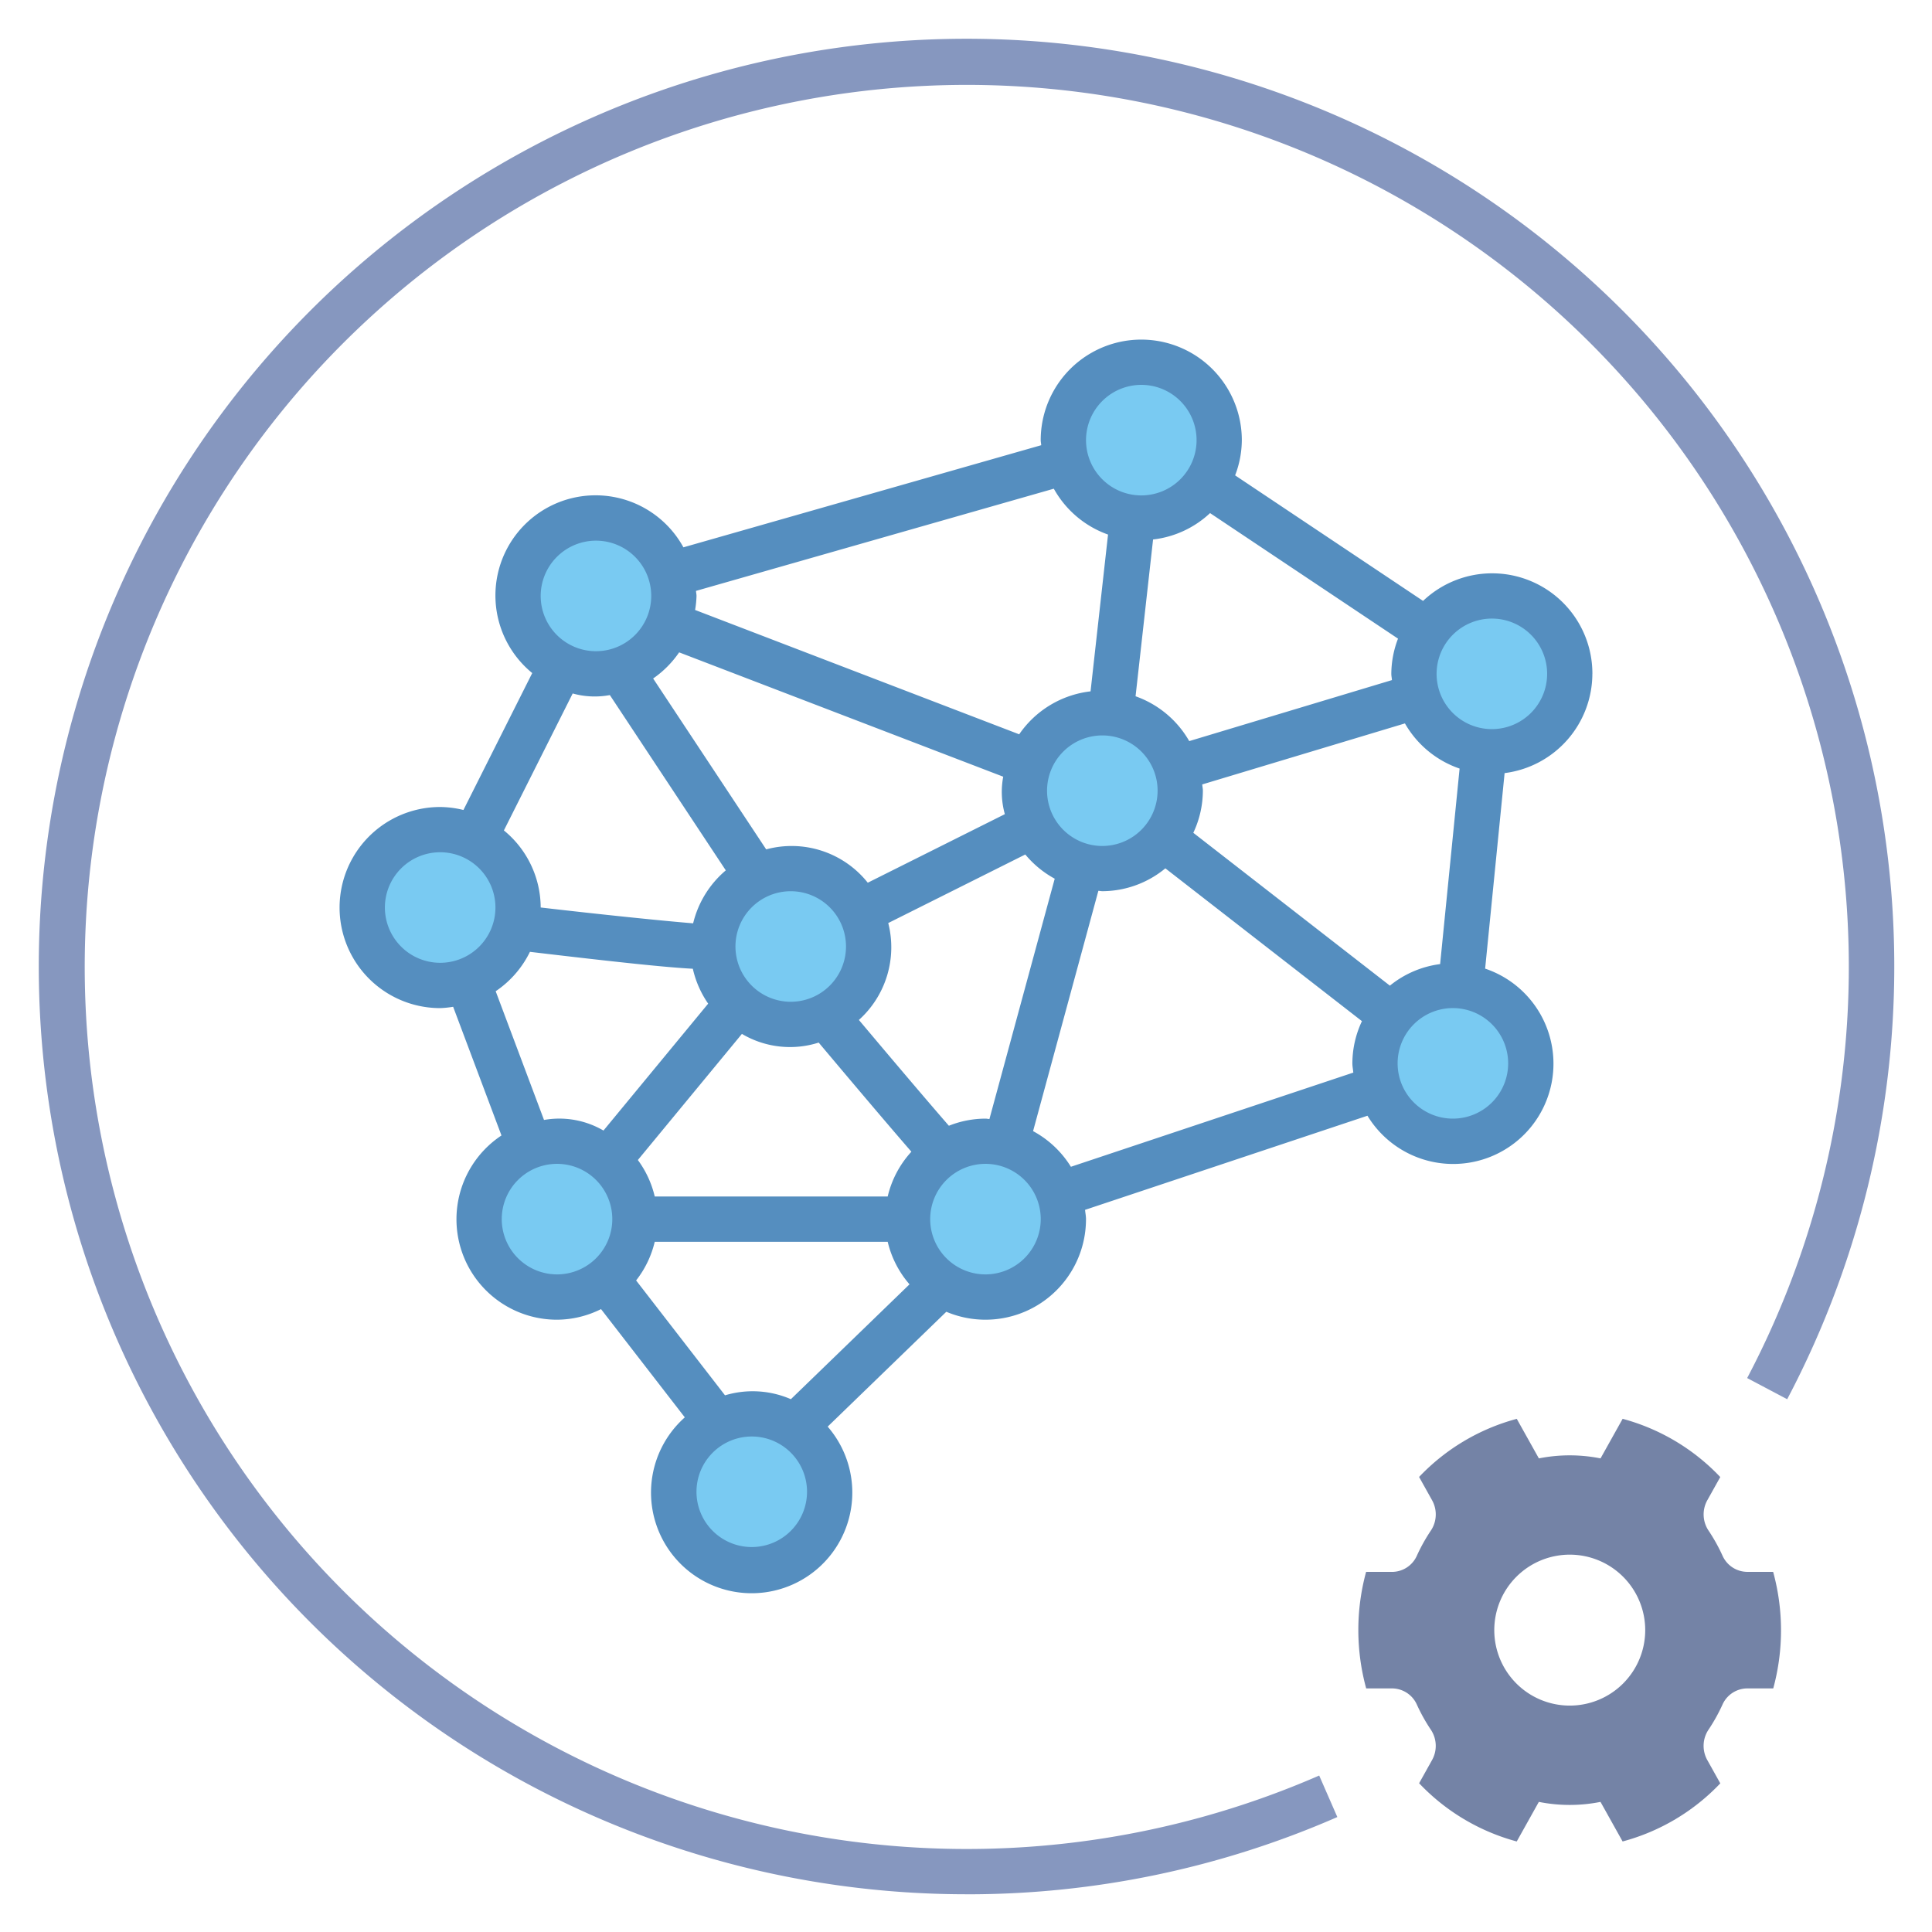
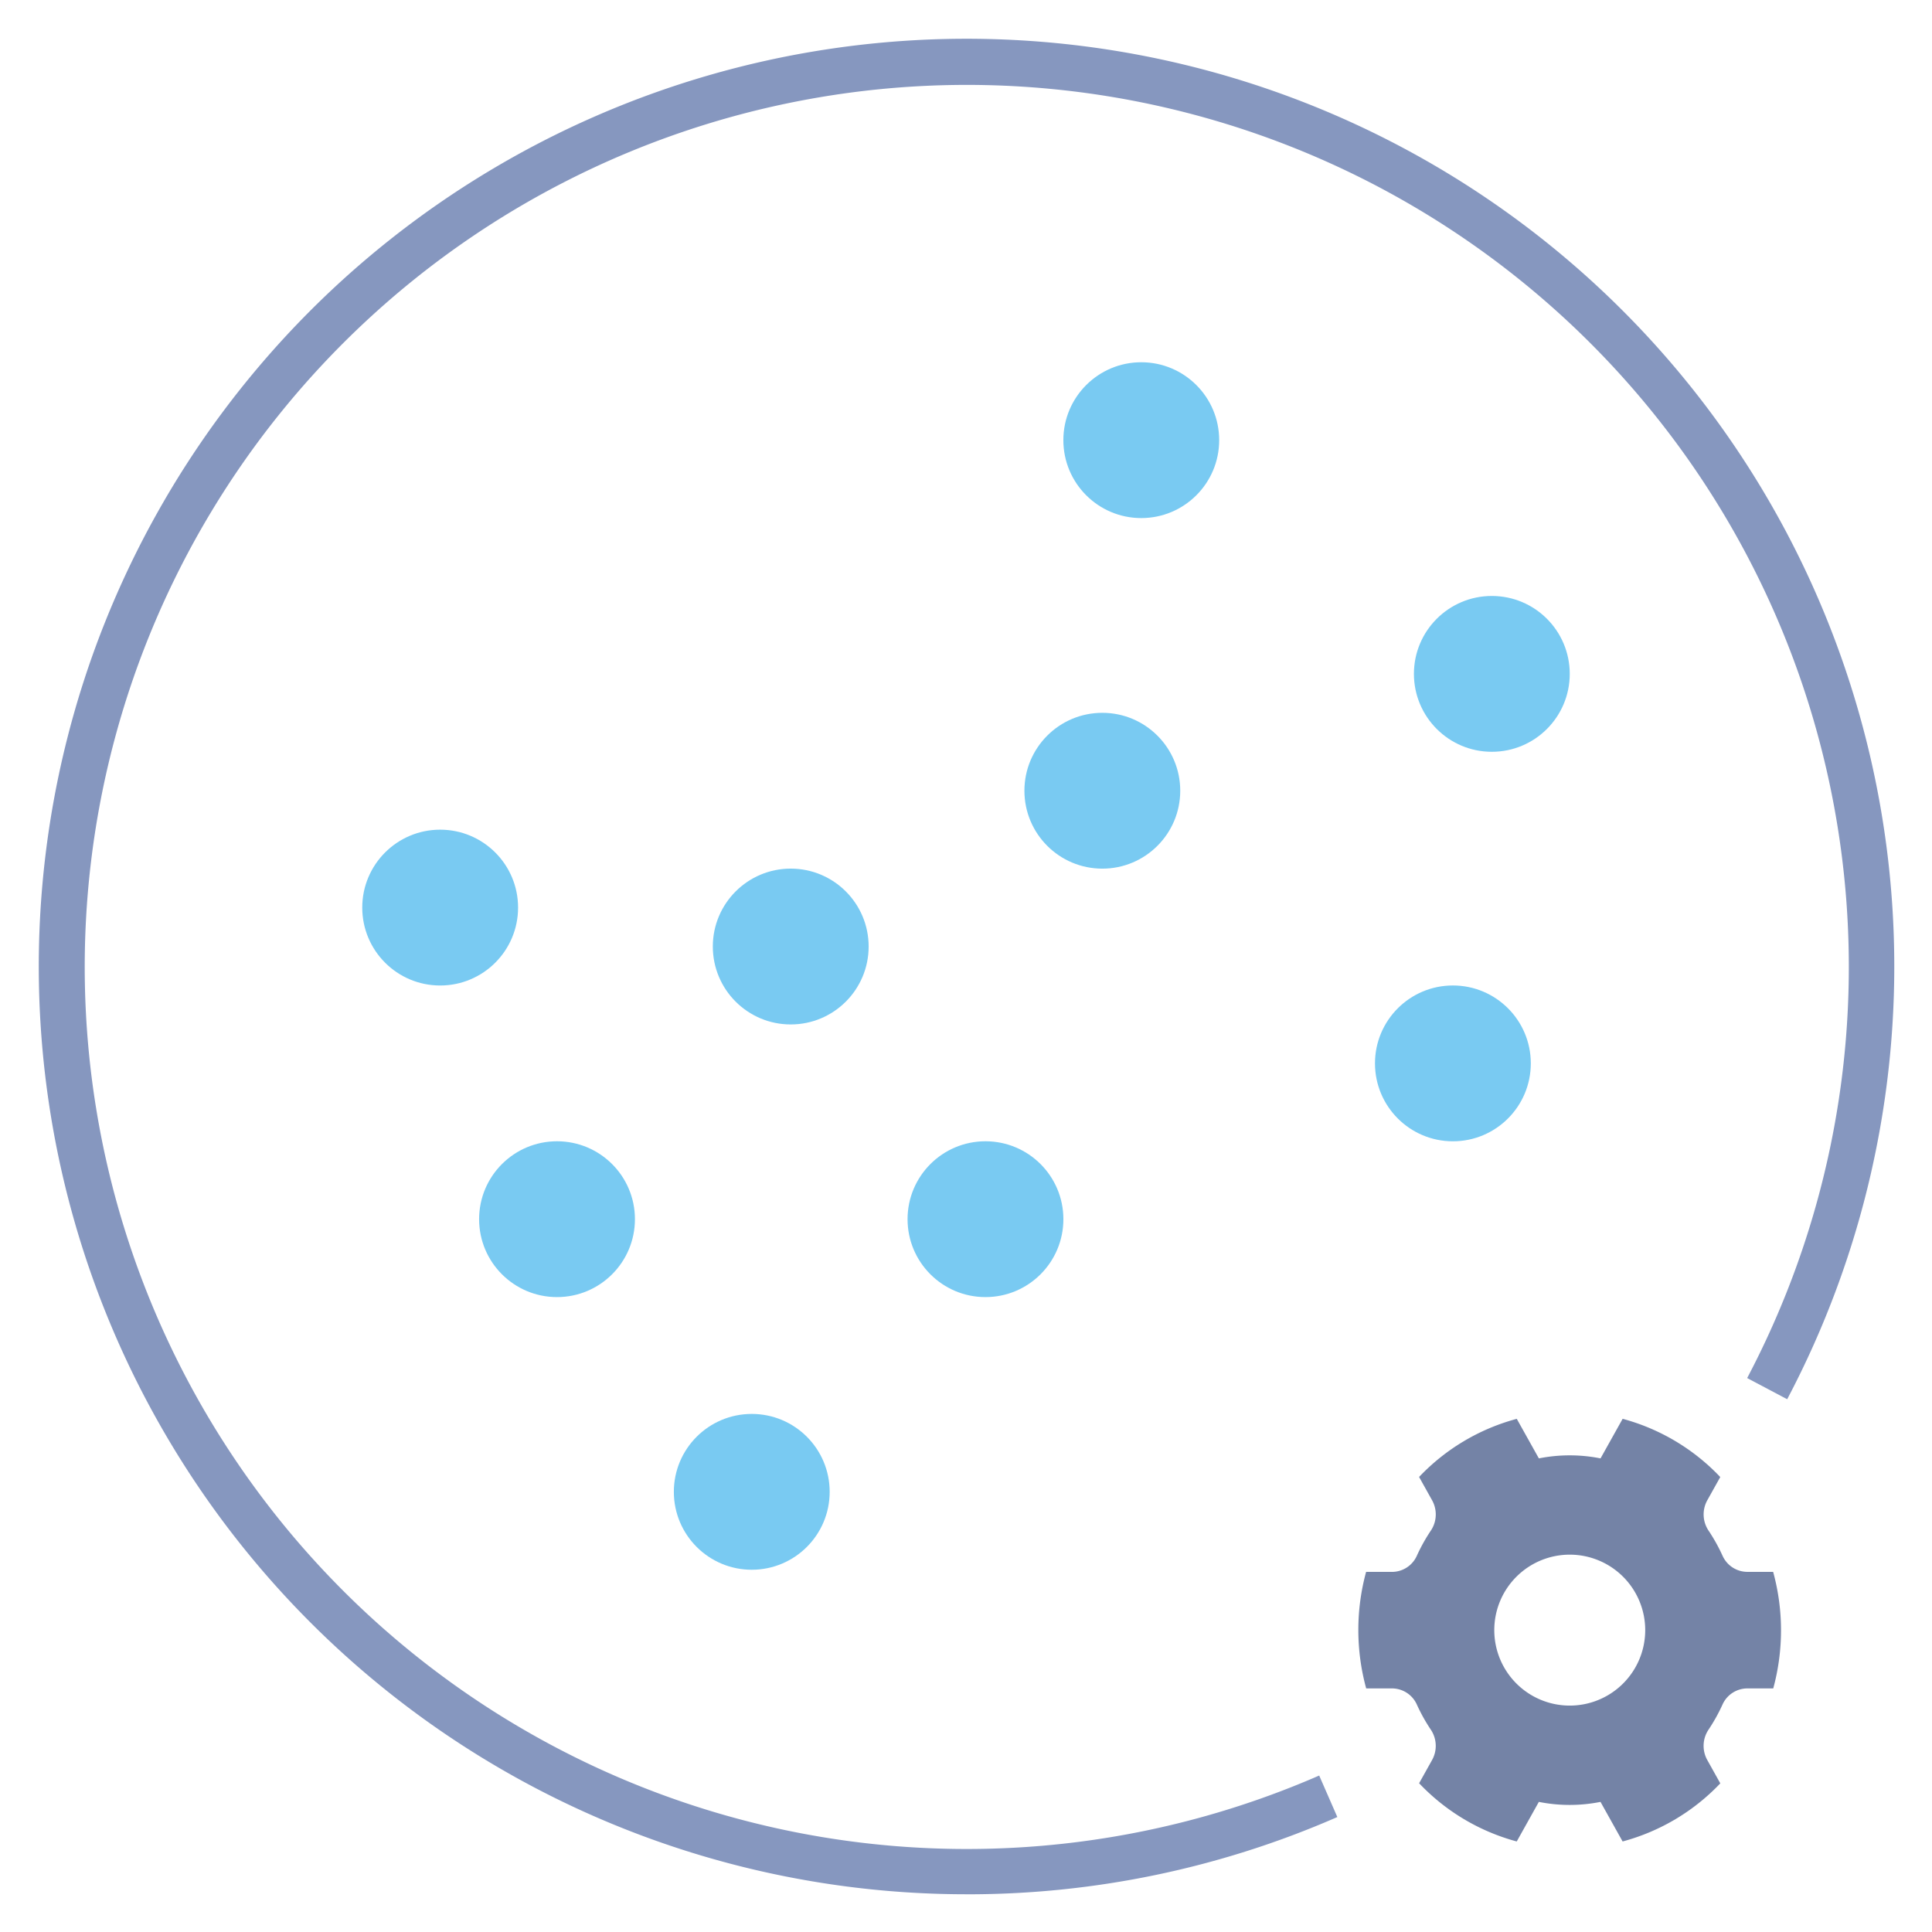
<svg xmlns="http://www.w3.org/2000/svg" id="Layer_1" height="512" viewBox="0 0 64 64" width="512" data-name="Layer 1">
  <g fill="#79caf2">
    <circle cx="14.581" cy="30.065" r="2.581" />
    <circle cx="24.903" cy="49.419" r="2.581" />
-     <circle cx="19.742" cy="19.742" r="2.581" />
    <circle cx="18.452" cy="40.387" r="2.581" />
    <circle cx="37.806" cy="14.581" r="2.581" />
    <circle cx="49.419" cy="22.323" r="2.581" />
    <circle cx="48.129" cy="35.226" r="2.581" />
    <circle cx="36.516" cy="26.194" r="2.581" />
    <circle cx="32.645" cy="40.387" r="2.581" />
    <circle cx="26.194" cy="31.355" r="2.581" />
  </g>
  <path d="m58.739 52.07h-.844a.904.904 0 0 1 -.828-.522 5.819 5.819 0 0 0 -.48-.861.965.965 0 0 1 -.023-1.002l.422-.756a6.936 6.936 0 0 0 -3.234-1.929l-.732 1.311a5.23 5.23 0 0 0 -2.043 0l-.732-1.31a6.935 6.935 0 0 0 -3.236 1.925l.424.76a.965.965 0 0 1 -.024 1.002 5.819 5.819 0 0 0 -.48.861.904.904 0 0 1 -.828.522h-.847a7.321 7.321 0 0 0 .003 3.86h.844a.904.904 0 0 1 .828.522 5.818 5.818 0 0 0 .48.861.965.965 0 0 1 .023 1.002l-.422.756a6.936 6.936 0 0 0 3.234 1.929l.732-1.311a5.23 5.23 0 0 0 2.043 0l.732 1.311a6.936 6.936 0 0 0 3.236-1.925l-.424-.76a.965.965 0 0 1 .023-1.002 5.823 5.823 0 0 0 .48-.861.904.904 0 0 1 .828-.522h.847a7.321 7.321 0 0 0 -.003-3.86zm-6.739 4.43a2.5 2.5 0 1 1 2.5-2.5 2.5 2.5 0 0 1 -2.5 2.5z" fill="#7483a6" />
-   <path d="m52.75 22.322a3.321 3.321 0 0 0 -5.609-2.416l-6.226-4.159a3.295 3.295 0 0 0 .222-1.166 3.331 3.331 0 1 0 -6.662 0c0 .057.014.111.017.167l-11.853 3.383a3.318 3.318 0 1 0 -5.008 4.165l-2.279 4.536a3.301 3.301 0 0 0 -.772-.099 3.331 3.331 0 0 0 0 6.662 3.274 3.274 0 0 0 .431-.044l1.601 4.263a3.328 3.328 0 0 0 1.84 6.103 3.29 3.29 0 0 0 1.458-.351l2.775 3.586a3.334 3.334 0 1 0 4.733.307l3.93-3.805a3.33 3.33 0 0 0 4.627-3.068c0-.106-.022-.205-.031-.308l9.355-3.118a3.322 3.322 0 1 0 3.898-4.873l.645-6.477a3.324 3.324 0 0 0 2.907-3.288zm-6.708 10.329-6.512-5.063a3.296 3.296 0 0 0 .317-1.396c0-.071-.017-.137-.021-.207l6.714-2.021a3.325 3.325 0 0 0 1.811 1.496l-.645 6.477a3.294 3.294 0 0 0 -1.663.713zm-13.397 4.405a3.302 3.302 0 0 0 -1.212.236c-.755-.867-2.007-2.346-2.981-3.505a3.238 3.238 0 0 0 .972-3.21l4.54-2.271a3.328 3.328 0 0 0 .975.802l-2.163 7.961c-.045-.002-.087-.013-.132-.013zm-3.238 2.58h-7.718a3.303 3.303 0 0 0 -.559-1.209l3.447-4.178a3.126 3.126 0 0 0 2.543.288c.444.528 2.053 2.443 3.071 3.615a3.312 3.312 0 0 0 -.785 1.484zm-6.91-18.026 10.736 4.119a2.726 2.726 0 0 0 .054 1.241l-4.541 2.271a3.223 3.223 0 0 0 -3.365-1.104l-3.745-5.661a3.356 3.356 0 0 0 .861-.865zm1.866 9.744a1.831 1.831 0 1 1 1.831 1.831 1.833 1.833 0 0 1 -1.831-1.831zm12.153-3.33a1.831 1.831 0 1 1 1.831-1.831 1.833 1.833 0 0 1 -1.831 1.831zm1.681-10.153a3.307 3.307 0 0 0 1.888-.874l6.226 4.159a3.295 3.295 0 0 0 -.222 1.166c0 .071.017.137.021.207l-6.715 2.021a3.326 3.326 0 0 0 -1.778-1.485zm11.223 2.62a1.831 1.831 0 1 1 -1.831 1.83 1.833 1.833 0 0 1 1.831-1.83zm-11.613-7.742a1.831 1.831 0 1 1 -1.831 1.831 1.833 1.833 0 0 1 1.831-1.831zm-2.898 3.44a3.326 3.326 0 0 0 1.796 1.519l-.579 5.194a3.325 3.325 0 0 0 -2.364 1.423l-10.736-4.119a3.285 3.285 0 0 0 .047-.464c0-.058-.014-.111-.017-.168zm-15.167 1.721a1.831 1.831 0 1 1 -1.831 1.831 1.833 1.833 0 0 1 1.831-1.831zm-.771 5.062a2.717 2.717 0 0 0 1.231.053l3.841 5.807a3.316 3.316 0 0 0 -1.082 1.754c-.971-.078-3.017-.288-5.05-.524a3.311 3.311 0 0 0 -1.219-2.553zm-6.221 7.091a1.831 1.831 0 1 1 1.831 1.831 1.833 1.833 0 0 1 -1.831-1.831zm3.67 2.773a3.344 3.344 0 0 0 1.135-1.305c2.986.354 4.555.517 5.396.56a3.311 3.311 0 0 0 .508 1.156l-3.468 4.204a2.902 2.902 0 0 0 -1.97-.351zm.201 7.549a1.831 1.831 0 1 1 1.831 1.831 1.833 1.833 0 0 1 -1.831-1.831zm4.451 2.031a3.301 3.301 0 0 0 .617-1.281h7.717a3.306 3.306 0 0 0 .723 1.41l-3.93 3.805a3.178 3.178 0 0 0 -2.182-.128zm3.831 8.832a1.831 1.831 0 1 1 1.831-1.831 1.833 1.833 0 0 1 -1.831 1.831zm7.742-9.032a1.831 1.831 0 1 1 1.831-1.831 1.833 1.833 0 0 1 -1.831 1.831zm2.83-3.565a3.333 3.333 0 0 0 -1.253-1.181l2.163-7.961c.045.002.087.013.132.013a3.297 3.297 0 0 0 2.087-.757l6.512 5.062a3.294 3.294 0 0 0 -.317 1.395c0 .106.022.206.031.309zm14.485-3.427a1.831 1.831 0 1 1 -1.831-1.83 1.833 1.833 0 0 1 1.831 1.83z" fill="#558ebf" />
  <path d="m32 62.75a30.733 30.733 0 1 1 27.203-16.399l-1.326-.701a29.219 29.219 0 1 0 -14.177 13.167l.601 1.375a30.548 30.548 0 0 1 -12.3 2.559z" fill="#8697bf" />
</svg>